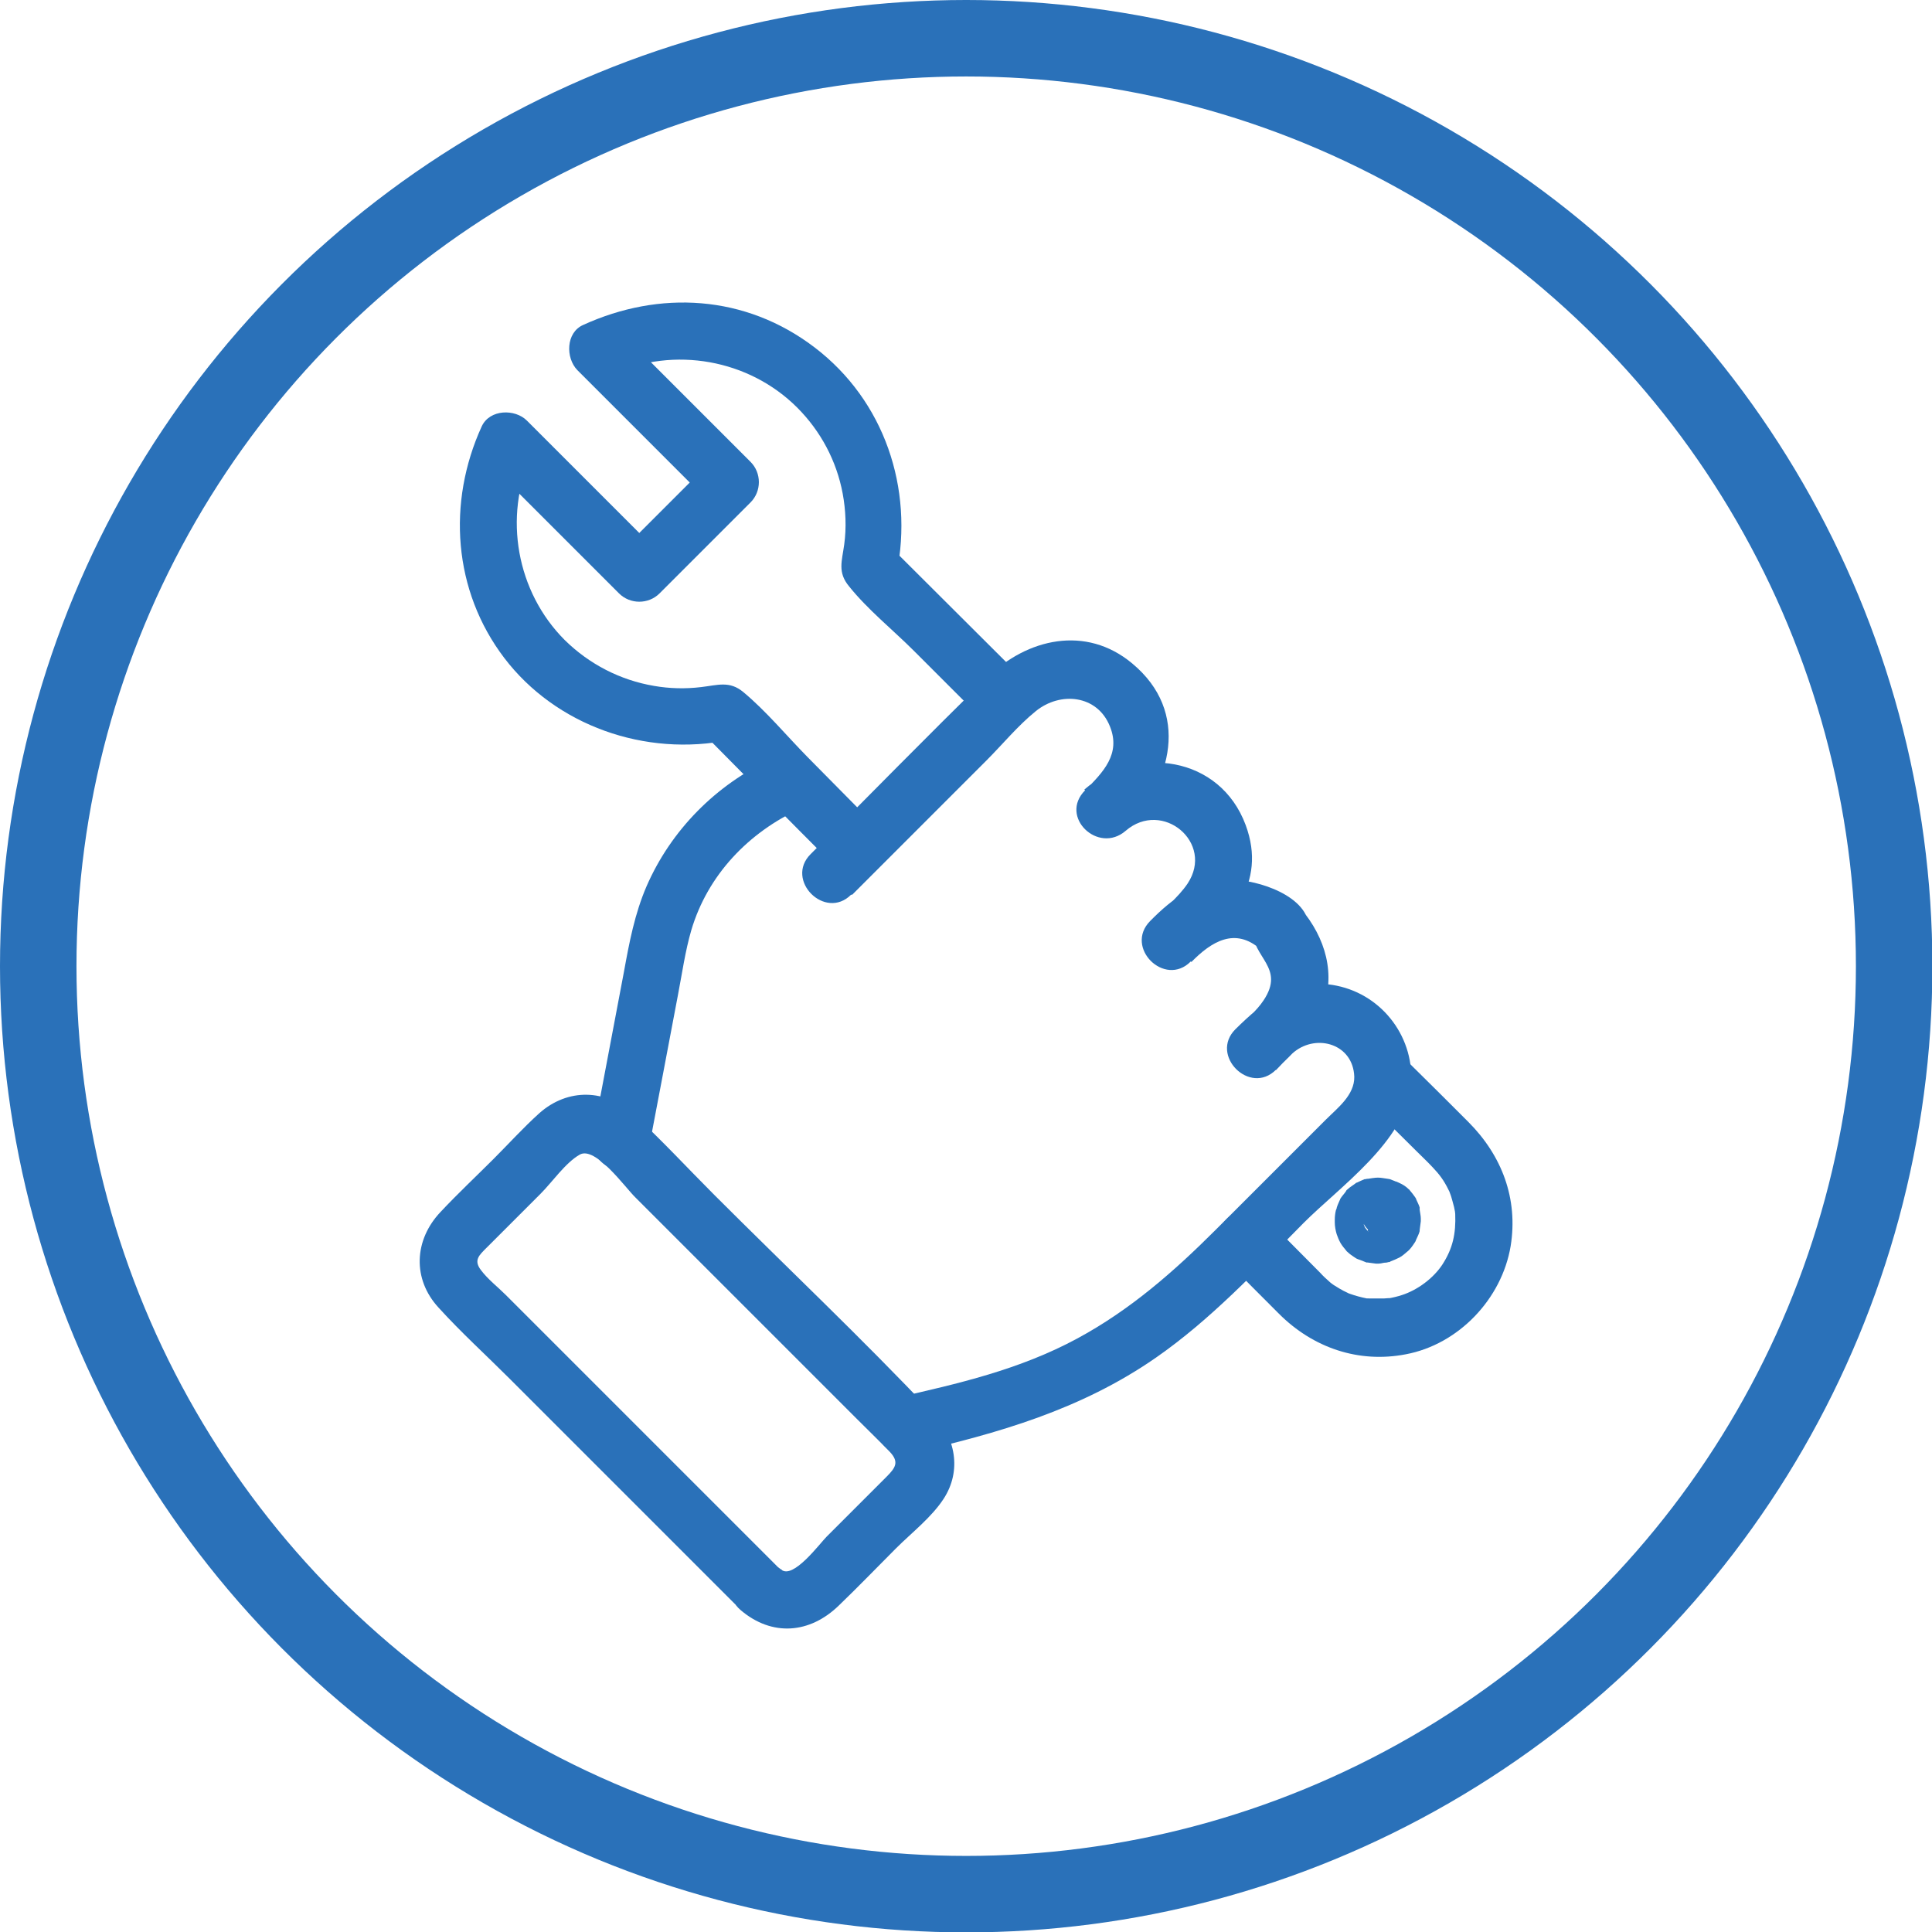
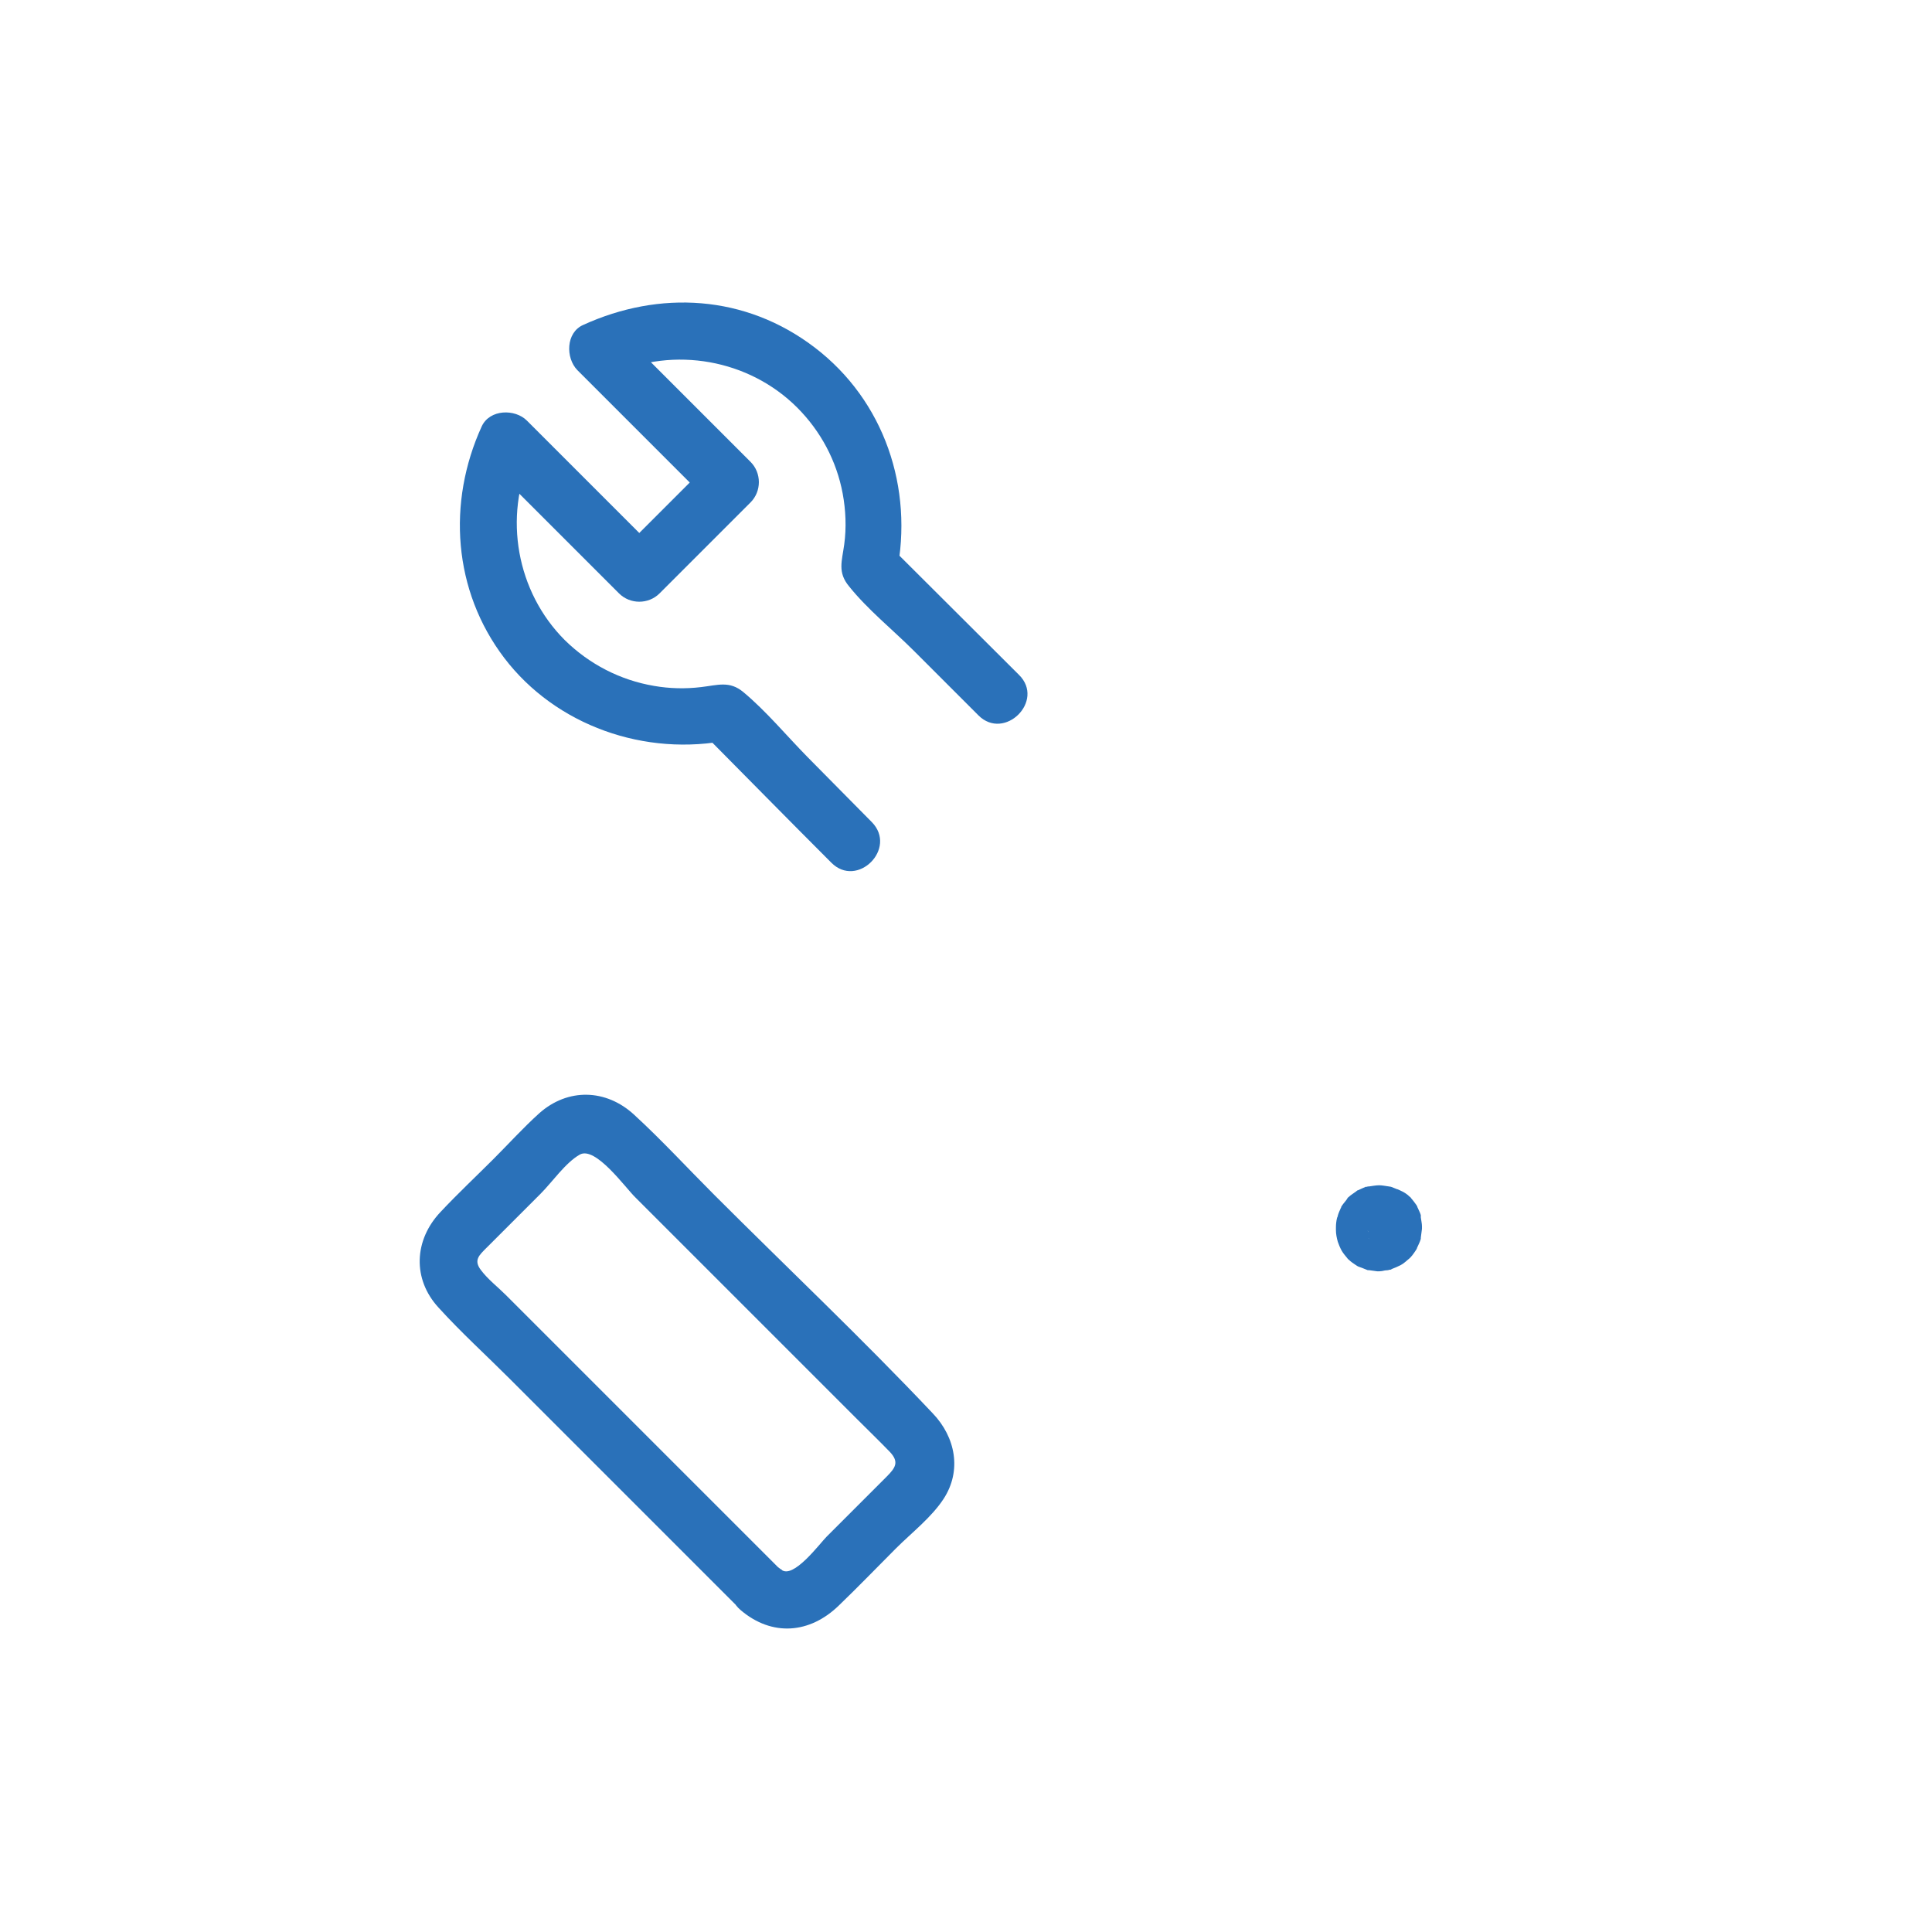
<svg xmlns="http://www.w3.org/2000/svg" id="Layer_2" data-name="Layer 2" width="50.53" height="50.53" viewBox="0 0 50.53 50.53">
  <defs>
    <style>
      .cls-1 {
        fill: none;
        stroke: #2a71b9;
        stroke-miterlimit: 10;
        stroke-width: 2px;
      }

      .cls-2 {
        fill: #2a71b9;
      }
    </style>
  </defs>
  <g id="Layer_1-2" data-name="Layer 1">
    <g>
-       <circle class="cls-1" cx="25.27" cy="25.27" r="24.27" />
      <g>
        <g>
-           <path class="cls-2" d="M22.29,23.4c1.17-1.17,2.33-2.33,3.5-3.5.43-.43.83-.92,1.3-1.3.64-.52,1.61-.43,1.94.4.29.72-.18,1.2-.65,1.67-.69.69.34,1.68,1.06,1.06.96-.83,2.33.31,1.62,1.38-.25.37-.64.68-.96.99l1.06,1.06c.52-.53,1.14-.92,1.81-.33l-.22-.53c0,.75.87,1,.3,1.86-.19.29-.49.53-.74.77l1.06,1.06c.16-.16.31-.34.48-.48.6-.48,1.54-.2,1.57.65.01.48-.44.82-.74,1.12l-2.87,2.87c-1.11,1.11-2.25,2.11-3.64,2.86-1.5.81-3.11,1.18-4.75,1.55-.94.21-.54,1.66.4,1.45,2.28-.52,4.45-1.14,6.41-2.5,1.44-1,2.64-2.29,3.87-3.53.94-.94,2.66-2.14,2.8-3.57.12-1.24-.72-2.38-1.94-2.63-1.12-.23-1.91.41-2.65,1.14-.68.68.38,1.74,1.06,1.06.46-.46.97-.9,1.21-1.53.37-.97.09-1.92-.56-2.69l.22.53c0-.86-1.35-1.28-2.03-1.28-.89,0-1.53.47-2.13,1.08-.68.69.38,1.74,1.06,1.06,1-1,2.01-2.03,1.44-3.57-.67-1.81-2.85-2.11-4.22-.93l1.06,1.06c1.23-1.23,1.72-3.09.19-4.36-1.21-1.01-2.75-.65-3.79.37-1.56,1.52-3.08,3.08-4.62,4.62-.68.68.38,1.74,1.06,1.06h0Z" />
-           <path class="cls-2" d="M20.18,19.85c-1.45.67-2.63,1.86-3.27,3.33-.31.72-.45,1.46-.59,2.23-.27,1.43-.54,2.85-.81,4.28-.18.94,1.27,1.35,1.45.4.26-1.35.51-2.7.77-4.06.11-.57.19-1.15.35-1.7.43-1.45,1.5-2.56,2.85-3.18.37-.17.46-.7.27-1.03-.22-.38-.66-.44-1.03-.27h0Z" />
          <path class="cls-2" d="M20.43,41.07c-1.5-1.5-3-3-4.5-4.5l-2.7-2.7c-.21-.21-.47-.41-.65-.65-.2-.26-.05-.39.15-.59l1.41-1.41c.3-.3.65-.81,1.02-1.02.41-.24,1.2.87,1.46,1.12l5.8,5.8c.29.29.58.57.86.86.24.26.14.41-.09.64l-1.57,1.57c-.18.18-.88,1.13-1.19.86-.73-.62-1.8.43-1.06,1.06.82.7,1.81.62,2.57-.12.51-.49,1-1,1.49-1.49.41-.41.93-.81,1.25-1.3.48-.74.31-1.61-.28-2.23-1.85-1.96-3.82-3.82-5.72-5.72-.7-.7-1.37-1.43-2.1-2.1s-1.73-.7-2.48-.03c-.42.38-.8.8-1.19,1.19-.46.46-.94.91-1.39,1.39-.69.73-.74,1.75-.05,2.5.59.65,1.24,1.24,1.86,1.86,2.01,2.01,4.03,4.03,6.04,6.04.68.68,1.74-.38,1.06-1.06Z" />
        </g>
        <path class="cls-2" d="M26.65,17.65c-1.13-1.13-2.26-2.25-3.39-3.38l.19.73c.45-2.23-.32-4.52-2.14-5.91s-4.07-1.5-6.06-.59c-.45.2-.46.86-.15,1.18,1.16,1.16,2.31,2.31,3.47,3.47v-1.06c-.79.79-1.59,1.59-2.38,2.38h1.06c-1.16-1.16-2.31-2.31-3.47-3.47-.31-.31-.97-.3-1.18.15-.91,1.99-.75,4.3.59,6.06s3.68,2.6,5.91,2.14l-.73-.19c1.12,1.13,2.24,2.27,3.37,3.4.68.69,1.74-.37,1.06-1.06-.56-.57-1.12-1.13-1.68-1.7s-1.08-1.2-1.68-1.7c-.36-.3-.67-.18-1.1-.13-.41.05-.83.04-1.23-.03-.89-.15-1.7-.57-2.34-1.2-1.26-1.26-1.61-3.22-.87-4.84l-1.18.15c1.16,1.16,2.31,2.31,3.47,3.47.29.29.77.29,1.06,0,.79-.79,1.59-1.59,2.38-2.38.29-.29.29-.77,0-1.06-1.16-1.16-2.31-2.31-3.47-3.47l-.15,1.18c1.62-.74,3.58-.39,4.84.87.61.61,1.03,1.39,1.19,2.25.08.43.1.89.04,1.33s-.18.73.13,1.1c.49.61,1.14,1.13,1.69,1.68s1.13,1.13,1.69,1.69c.68.68,1.75-.38,1.06-1.06h0Z" />
-         <path class="cls-2" d="M32.06,32.96c.46.47.93.94,1.39,1.4.89.89,2.08,1.3,3.32,1.06,1.38-.26,2.51-1.45,2.74-2.83.2-1.24-.23-2.37-1.11-3.25-.53-.53-1.06-1.06-1.6-1.59-.68-.68-1.75.38-1.06,1.06.43.43.86.85,1.29,1.28.15.15.3.29.44.44.17.18.29.33.42.6.06.13-.05-.16.03.07.03.07.05.15.07.22.01.05.03.1.04.15.01.05.02.1.03.15-.01-.07-.01-.06,0,.03.02.51-.06.9-.34,1.33-.24.36-.65.66-1.05.79-.12.04-.25.07-.37.09.15-.02-.1,0-.1,0-.05,0-.1,0-.15,0-.08,0-.15,0-.23,0-.24-.01.07.02-.07,0-.15-.03-.3-.07-.44-.12-.13-.05.15.08-.07-.03-.07-.03-.14-.07-.21-.11-.12-.07-.18-.11-.24-.16-.09-.08-.18-.16-.26-.25-.47-.47-.94-.95-1.41-1.42-.68-.69-1.74.37-1.06,1.06h0Z" />
-         <path class="cls-2" d="M35.77,32.19s.02.02.03.04l-.12-.15s.04.05.05.09l-.08-.18s.02.07.03.1l-.03-.2s0,.06,0,.1l.03-.2s-.01.07-.03.1l.08-.18s-.03.06-.05.09l.12-.15s-.04.05-.07.07l.15-.12s-.05.04-.09.05l.18-.08s-.07.02-.1.03l.2-.03s-.06,0-.1,0l.2.03s-.07-.01-.1-.03l.18.08s-.06-.03-.09-.05l.15.12s-.05-.04-.07-.07l.12.15s-.04-.05-.05-.09l.08.18s-.02-.07-.03-.1l.03.2s0-.06,0-.1l-.03.2s.01-.07.03-.1l-.08.18s.03-.06.05-.09l-.12.15s.04-.05.07-.07l-.15.12s.05-.04.09-.05l-.18.08s.07-.02.1-.03l-.2.03s.06,0,.1,0l-.2-.03s.07.01.1.03l-.18-.08s.06.03.09.05l-.15-.12s.02.02.04.03c.07.07.15.12.24.16.09.05.19.07.29.06.1,0,.2-.02.29-.06.09-.03.17-.08.24-.16l.12-.15c.07-.12.1-.24.1-.38l-.03-.2c-.04-.13-.1-.24-.19-.33-.06-.06-.13-.11-.19-.15-.02-.01-.04-.03-.06-.04-.07-.04-.15-.07-.23-.1-.02,0-.04-.01-.06-.01-.08-.01-.17-.03-.25-.03s-.19.02-.26.03c-.02,0-.04,0-.06.01,0,0-.02,0-.03,0-.07.03-.14.06-.2.09-.02,0-.04.02-.05.03-.03.02-.07.05-.1.07s-.07.05-.1.08c-.02.01-.03.03-.04.05-.04.06-.09.11-.13.17,0,0-.01.02-.02.03,0,0,0,.02-.01.03-.03.07-.06.13-.08.2,0,.02-.01.04-.02.06-.02.08-.03.17-.03.25,0,.02,0,.04,0,.07,0,.1.02.21.05.31.02.06.06.16.1.23.04.07.1.14.15.2.01.02.03.03.04.04.05.05.11.09.17.13,0,0,.02.01.03.02.04.03.09.04.14.06s.1.04.15.06c0,0,.02,0,.03,0,.07.01.15.02.22.03.02,0,.04,0,.06,0,.04,0,.09-.01.13-.02s.08,0,.13-.02c.02,0,.04,0,.06-.02.08-.03.15-.06.23-.1s.15-.11.2-.15c.08-.06.14-.15.2-.24.01-.02.03-.04.03-.06.03-.07.08-.16.1-.24,0-.01,0-.02,0-.03.01-.07.02-.15.03-.23,0-.02,0-.05,0-.07,0-.07-.02-.15-.03-.23,0-.01,0-.02,0-.03s0-.02,0-.03c-.02-.07-.06-.14-.09-.21,0-.02-.02-.04-.03-.06-.04-.06-.09-.12-.14-.18,0-.01-.02-.02-.03-.03-.07-.07-.15-.12-.24-.16-.09-.05-.19-.07-.29-.06-.1,0-.2.02-.29.06-.09.03-.17.08-.24.16l-.12.15c-.07.12-.1.24-.1.38l.03.2c.04.13.1.24.19.33Z" />
+         <path class="cls-2" d="M35.77,32.19s.02.02.03.04l-.12-.15s.04.05.05.09l-.08-.18s.02.07.03.1s0,.06,0,.1l.03-.2s-.01.07-.03.1l.08-.18s-.03.06-.05.09l.12-.15s-.04.05-.07.07l.15-.12s-.05.04-.09.05l.18-.08s-.07.02-.1.03l.2-.03s-.06,0-.1,0l.2.03s-.07-.01-.1-.03l.18.08s-.06-.03-.09-.05l.15.12s-.05-.04-.07-.07l.12.15s-.04-.05-.05-.09l.08.18s-.02-.07-.03-.1l.03.2s0-.06,0-.1l-.03.2s.01-.07.03-.1l-.08.18s.03-.06.05-.09l-.12.15s.04-.05.07-.07l-.15.12s.05-.04.09-.05l-.18.08s.07-.02.1-.03l-.2.03s.06,0,.1,0l-.2-.03s.07.01.1.03l-.18-.08s.06.03.09.05l-.15-.12s.02.02.04.03c.07.07.15.12.24.16.09.05.19.07.29.06.1,0,.2-.02.29-.06.09-.03.17-.08.24-.16l.12-.15c.07-.12.1-.24.1-.38l-.03-.2c-.04-.13-.1-.24-.19-.33-.06-.06-.13-.11-.19-.15-.02-.01-.04-.03-.06-.04-.07-.04-.15-.07-.23-.1-.02,0-.04-.01-.06-.01-.08-.01-.17-.03-.25-.03s-.19.02-.26.03c-.02,0-.04,0-.06.01,0,0-.02,0-.03,0-.07.03-.14.06-.2.09-.02,0-.04.02-.05.03-.03.02-.07.05-.1.07s-.07.05-.1.08c-.02.01-.03.03-.04.05-.04.06-.09.11-.13.17,0,0-.01.02-.02.03,0,0,0,.02-.01.03-.03.07-.06.13-.08.2,0,.02-.01.04-.02.06-.02.08-.03.17-.03.25,0,.02,0,.04,0,.07,0,.1.02.21.05.31.02.06.06.16.1.23.04.07.1.14.15.2.01.02.03.03.04.04.05.05.11.09.17.13,0,0,.02.01.03.02.04.03.09.04.14.06s.1.04.15.06c0,0,.02,0,.03,0,.07.01.15.02.22.03.02,0,.04,0,.06,0,.04,0,.09-.01.13-.02s.08,0,.13-.02c.02,0,.04,0,.06-.02.08-.03.15-.06.23-.1s.15-.11.2-.15c.08-.06.14-.15.2-.24.01-.02.03-.04.03-.06.03-.07.08-.16.1-.24,0-.01,0-.02,0-.03.01-.07.02-.15.03-.23,0-.02,0-.05,0-.07,0-.07-.02-.15-.03-.23,0-.01,0-.02,0-.03s0-.02,0-.03c-.02-.07-.06-.14-.09-.21,0-.02-.02-.04-.03-.06-.04-.06-.09-.12-.14-.18,0-.01-.02-.02-.03-.03-.07-.07-.15-.12-.24-.16-.09-.05-.19-.07-.29-.06-.1,0-.2.02-.29.06-.09.03-.17.08-.24.16l-.12.15c-.07.12-.1.24-.1.38l.03.2c.04.13.1.24.19.33Z" />
      </g>
    </g>
  </g>
</svg>